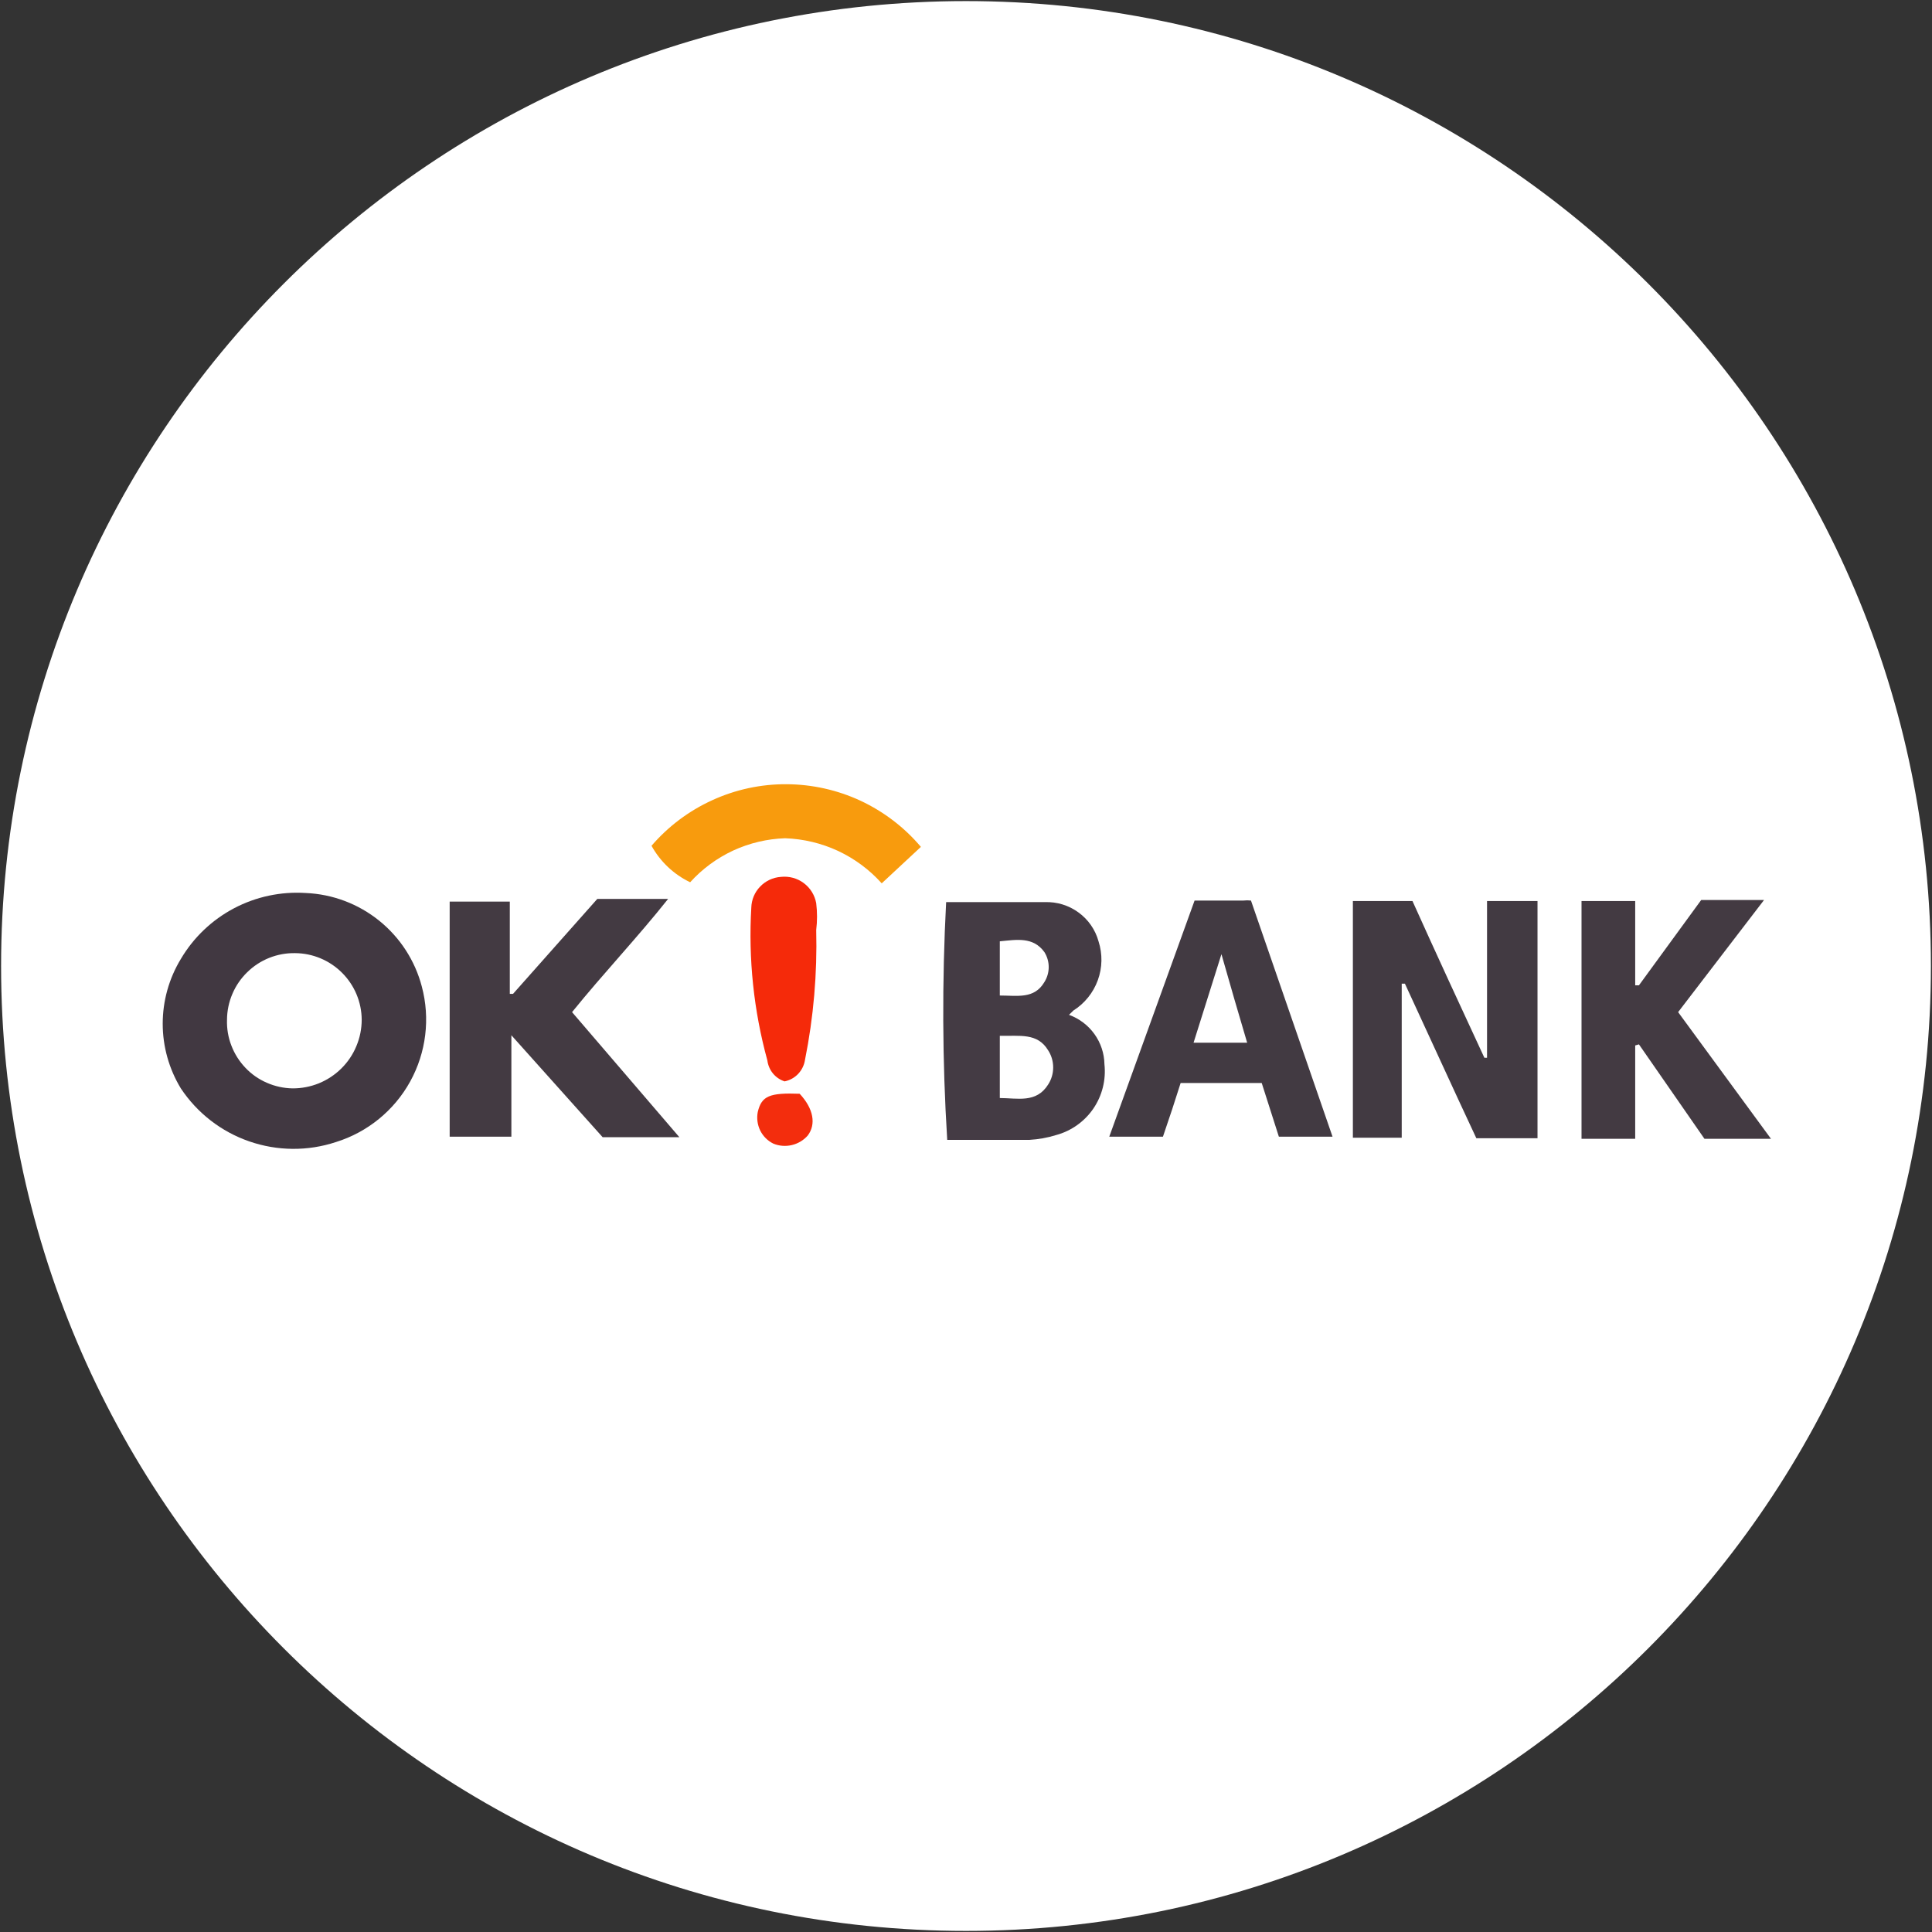
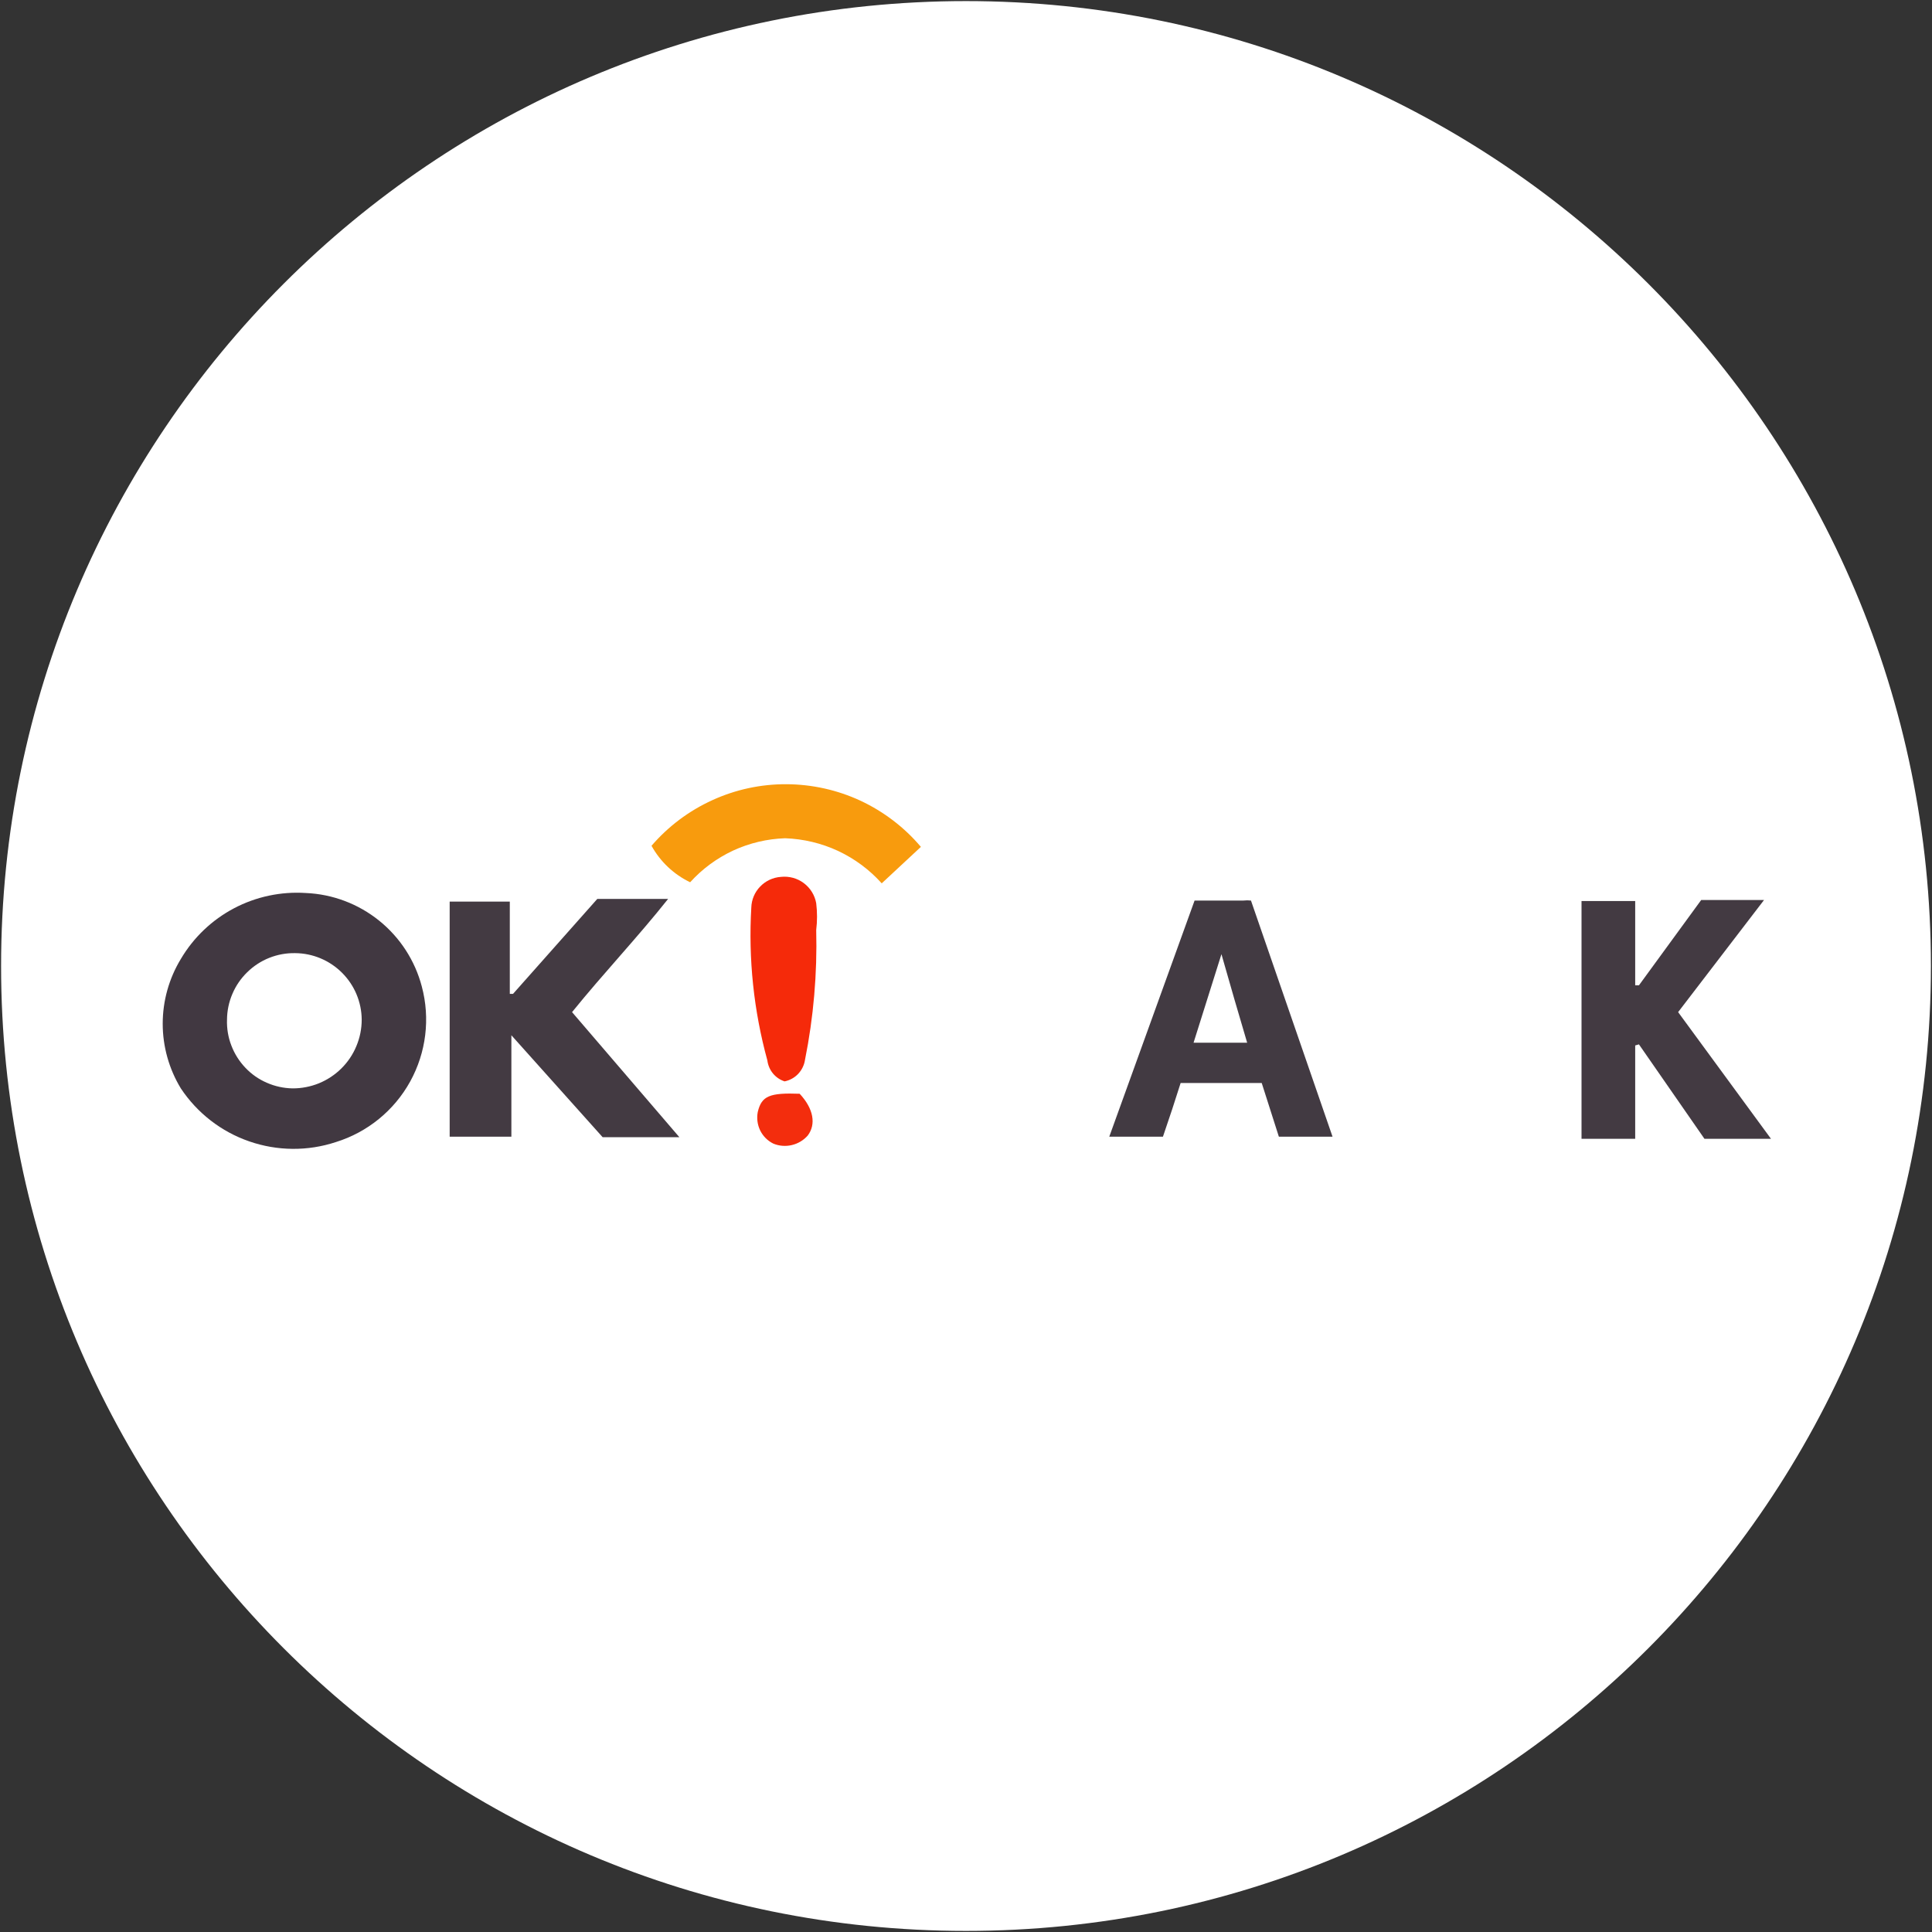
<svg xmlns="http://www.w3.org/2000/svg" width="32" height="32" viewBox="0 0 32 32" fill="none">
  <rect x="0" y="0" width="32" height="32" fill="#333333" stroke="none" />
  <g clip-path="url(#clip0_2707_347748)">
    <path d="M16 31.982C24.826 31.982 31.982 24.827 31.982 16C31.982 7.173 24.826 0.018 16 0.018C7.173 0.018 0.018 7.173 0.018 16C0.018 24.827 7.173 31.982 16 31.982Z" fill="white" />
    <path d="M5.066 14.791C5.51 14.81 5.935 14.971 6.28 15.249C6.626 15.528 6.873 15.909 6.986 16.338C7.128 16.868 7.059 17.432 6.794 17.913C6.529 18.393 6.088 18.753 5.564 18.916C5.098 19.07 4.594 19.066 4.129 18.905C3.665 18.745 3.267 18.436 2.995 18.027C2.799 17.704 2.695 17.333 2.695 16.956C2.695 16.578 2.799 16.207 2.995 15.884C3.205 15.528 3.51 15.237 3.876 15.044C4.242 14.851 4.654 14.764 5.066 14.791ZM4.889 15.787C4.742 15.784 4.596 15.811 4.46 15.865C4.324 15.919 4.2 16 4.095 16.103C3.99 16.205 3.906 16.327 3.849 16.462C3.791 16.597 3.761 16.742 3.76 16.889C3.755 17.035 3.779 17.181 3.832 17.317C3.884 17.454 3.963 17.579 4.064 17.685C4.164 17.791 4.285 17.876 4.42 17.934C4.554 17.993 4.698 18.024 4.844 18.027C4.994 18.028 5.143 17.999 5.282 17.943C5.421 17.886 5.548 17.802 5.654 17.697C5.761 17.591 5.846 17.465 5.903 17.326C5.961 17.188 5.991 17.039 5.991 16.889C5.989 16.597 5.872 16.318 5.665 16.112C5.459 15.906 5.18 15.789 4.889 15.787Z" fill="#413841" />
    <path d="M7.448 14.933H8.444V16.462H8.497L9.893 14.889H11.066C10.55 15.538 9.999 16.116 9.475 16.764L11.253 18.836H9.982L8.47 17.147V18.827H7.448V14.933Z" fill="#433A42" />
-     <path d="M24.63 14.924H25.466V18.853H24.453C24.061 18.018 23.67 17.155 23.27 16.293H23.217V18.844H22.408V14.924H23.395C23.795 15.813 24.186 16.658 24.586 17.52H24.63V14.924Z" fill="#423A42" />
-     <path d="M15.671 14.942C16.231 14.942 16.764 14.942 17.306 14.942C17.506 14.935 17.702 14.995 17.863 15.113C18.025 15.23 18.142 15.399 18.195 15.591C18.263 15.802 18.259 16.028 18.183 16.236C18.107 16.444 17.965 16.62 17.778 16.738L17.706 16.809C17.875 16.87 18.022 16.981 18.127 17.127C18.232 17.273 18.29 17.447 18.293 17.627C18.321 17.886 18.256 18.146 18.11 18.361C17.963 18.576 17.744 18.732 17.493 18.8C17.349 18.845 17.2 18.871 17.049 18.88C16.675 18.88 16.302 18.88 15.92 18.88H15.689C15.607 17.569 15.602 16.254 15.671 14.942ZM16.56 17.156V18.187C16.853 18.187 17.164 18.276 17.36 17.964C17.415 17.88 17.444 17.781 17.444 17.68C17.444 17.579 17.415 17.48 17.36 17.396C17.182 17.102 16.889 17.164 16.56 17.156ZM16.56 16.489C16.853 16.489 17.129 16.551 17.298 16.267C17.345 16.192 17.37 16.106 17.37 16.018C17.37 15.93 17.345 15.843 17.298 15.769C17.111 15.511 16.835 15.565 16.56 15.591V16.489Z" fill="#443B44" />
    <path d="M27.084 17.316V18.862H26.195V14.924H27.084V16.32H27.146L28.177 14.907H29.218L27.795 16.764L29.333 18.862H28.231L27.146 17.298L27.084 17.316Z" fill="#433A42" />
    <path d="M19.786 14.916H20.595C20.637 14.911 20.678 14.911 20.72 14.916C21.164 16.204 21.609 17.493 22.071 18.827H21.182L20.898 17.938H19.555C19.466 18.222 19.369 18.516 19.262 18.827H18.373L19.786 14.916ZM20.231 15.804L19.769 17.271H20.657C20.515 16.791 20.382 16.338 20.231 15.804Z" fill="#423A42" />
    <path d="M15.253 14.027L14.604 14.631C14.402 14.405 14.156 14.223 13.881 14.094C13.606 13.966 13.308 13.895 13.004 13.884C12.707 13.894 12.414 13.963 12.143 14.088C11.873 14.214 11.631 14.392 11.431 14.613C11.16 14.483 10.937 14.272 10.791 14.009C11.068 13.687 11.411 13.43 11.797 13.254C12.183 13.077 12.602 12.987 13.026 12.989C13.45 12.991 13.869 13.084 14.254 13.263C14.638 13.443 14.979 13.703 15.253 14.027Z" fill="#F89B0D" />
    <path d="M12.995 17.911C12.919 17.886 12.853 17.841 12.802 17.779C12.752 17.718 12.72 17.643 12.71 17.564C12.484 16.74 12.394 15.884 12.444 15.031C12.448 14.901 12.5 14.777 12.591 14.684C12.681 14.59 12.803 14.533 12.933 14.524C13.068 14.509 13.203 14.545 13.312 14.626C13.421 14.707 13.495 14.826 13.519 14.96C13.537 15.108 13.537 15.257 13.519 15.404C13.537 16.126 13.475 16.848 13.333 17.556C13.32 17.642 13.28 17.723 13.22 17.787C13.16 17.85 13.081 17.894 12.995 17.911Z" fill="#F52A0A" />
    <path d="M13.245 18.116C13.476 18.364 13.52 18.622 13.378 18.809C13.309 18.887 13.217 18.942 13.115 18.966C13.013 18.99 12.906 18.982 12.809 18.942C12.714 18.895 12.638 18.819 12.591 18.724C12.545 18.629 12.531 18.521 12.551 18.418C12.614 18.151 12.747 18.098 13.245 18.116Z" fill="#F32D0D" />
  </g>
  <defs>
    <clipPath id="clip0_2707_347748">
      <rect width="32" height="32" fill="white" />
    </clipPath>
  </defs>
</svg>